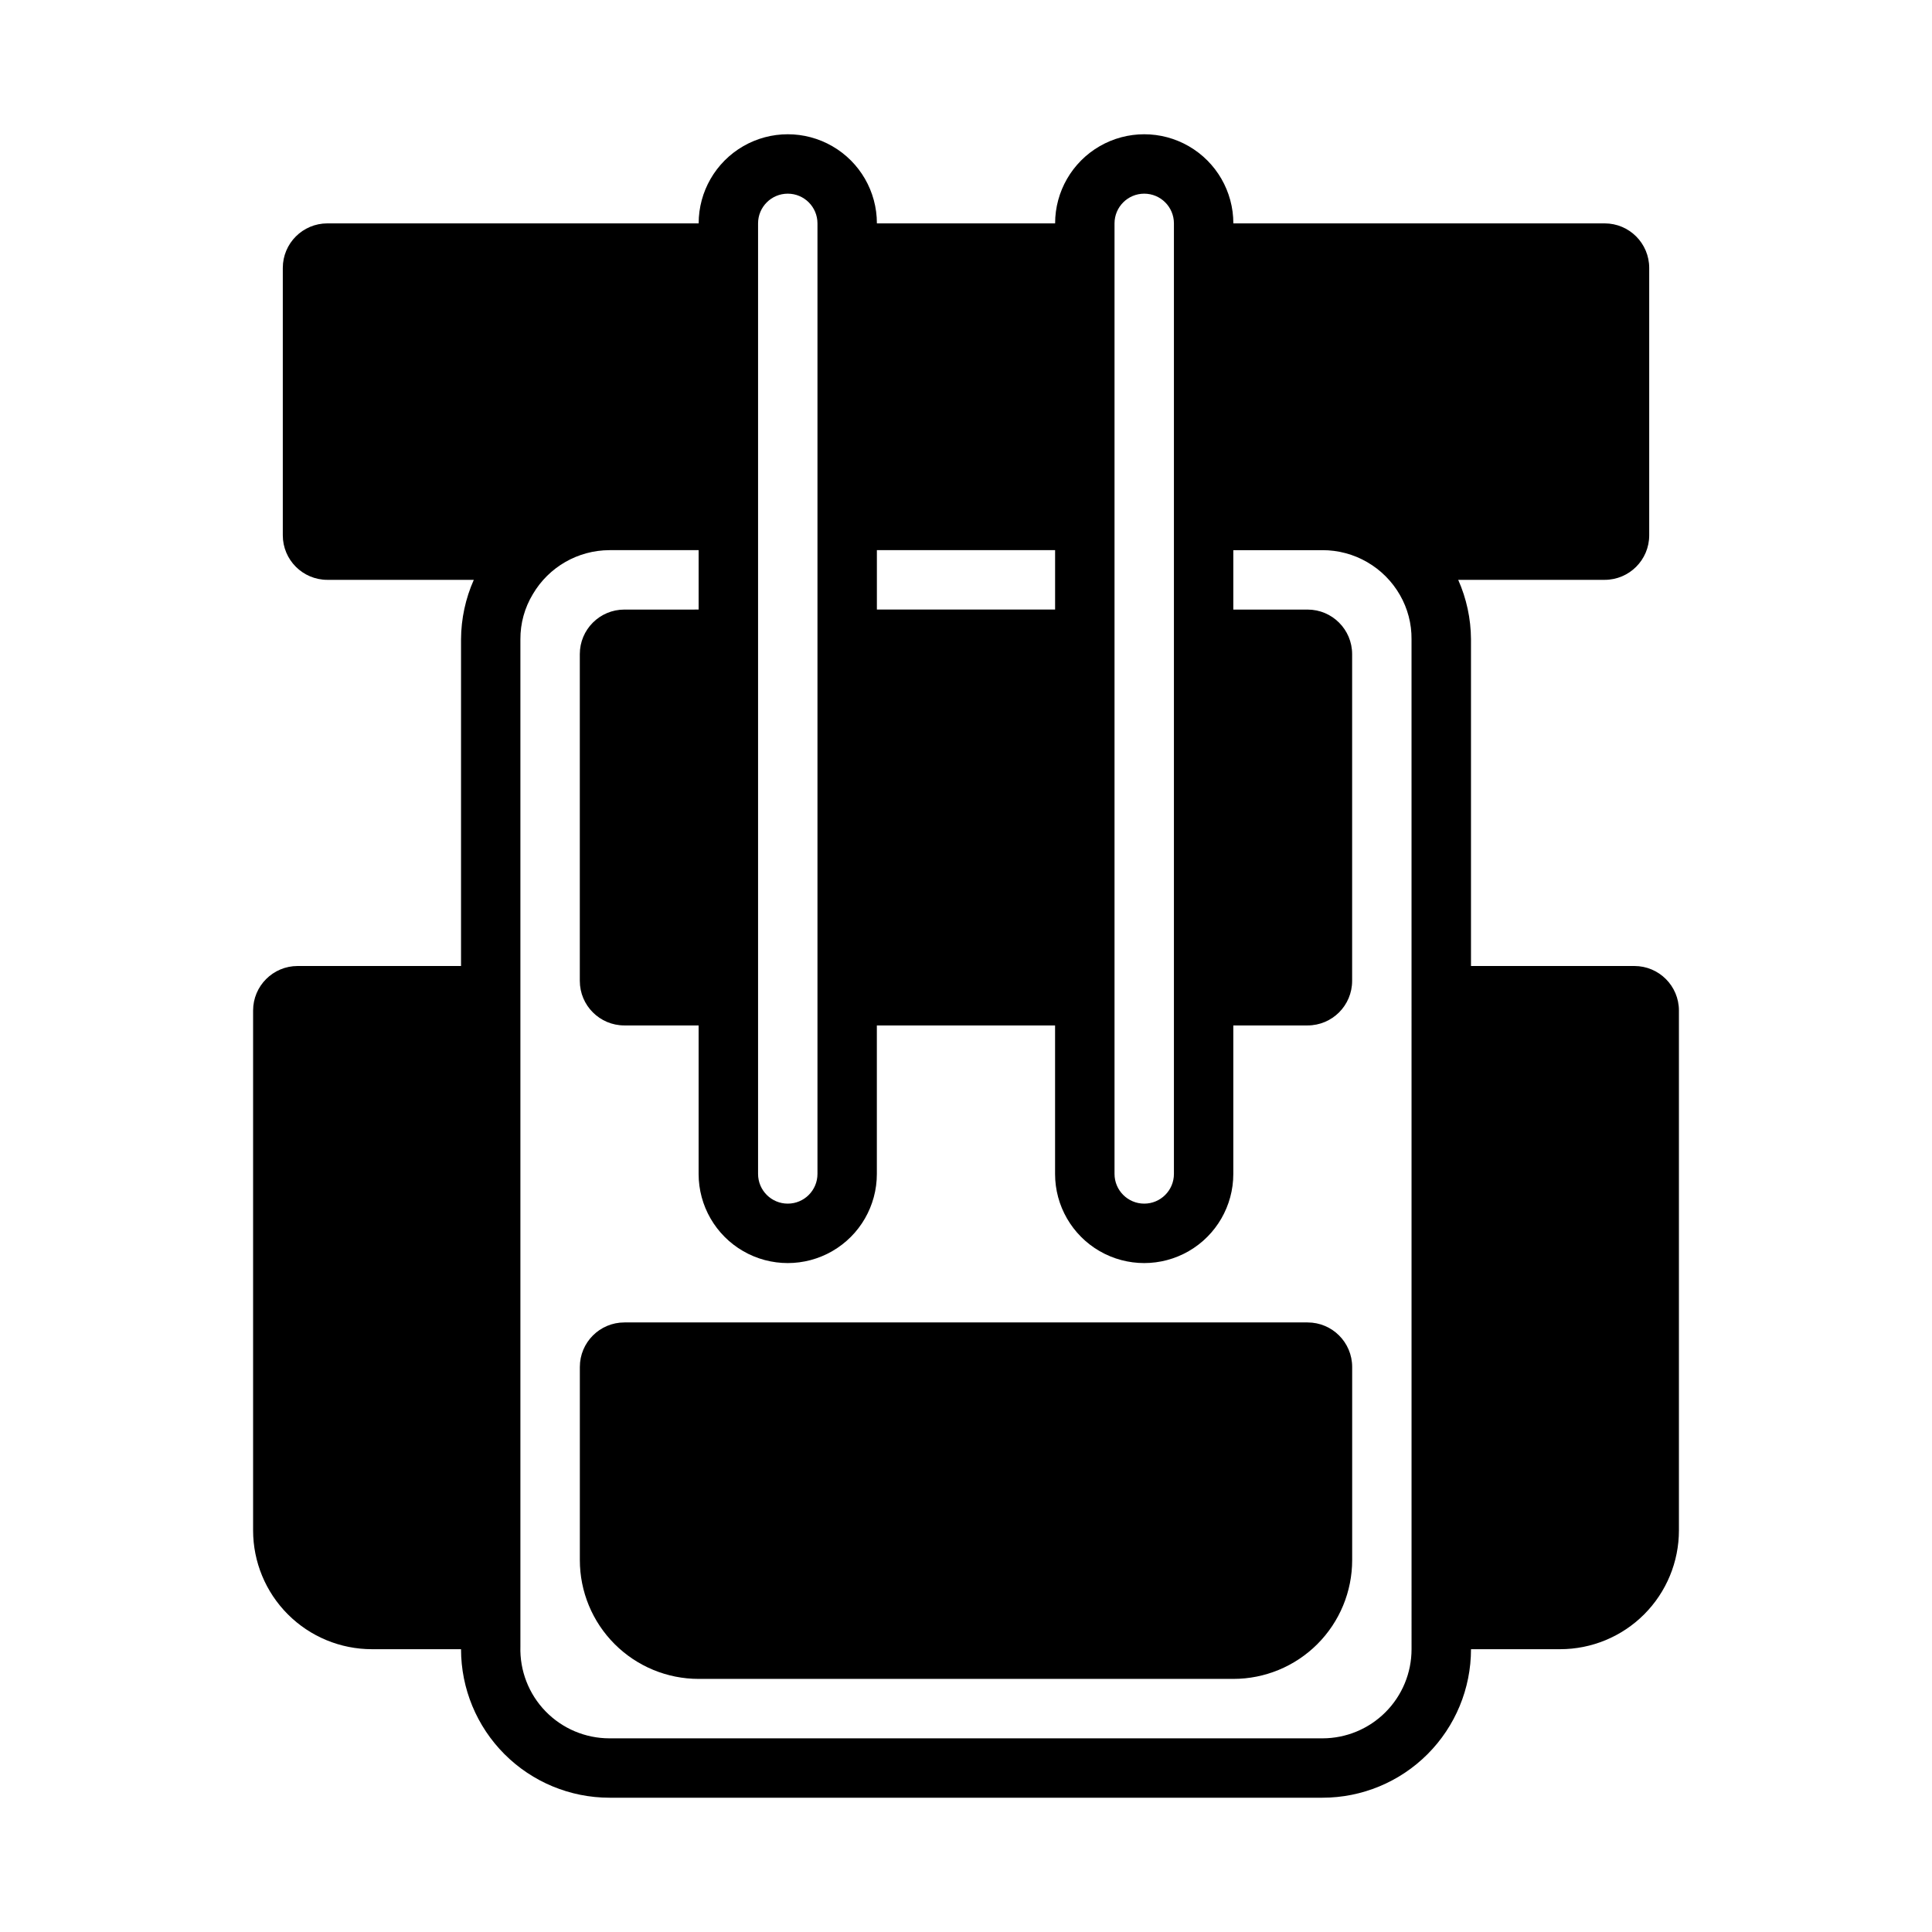
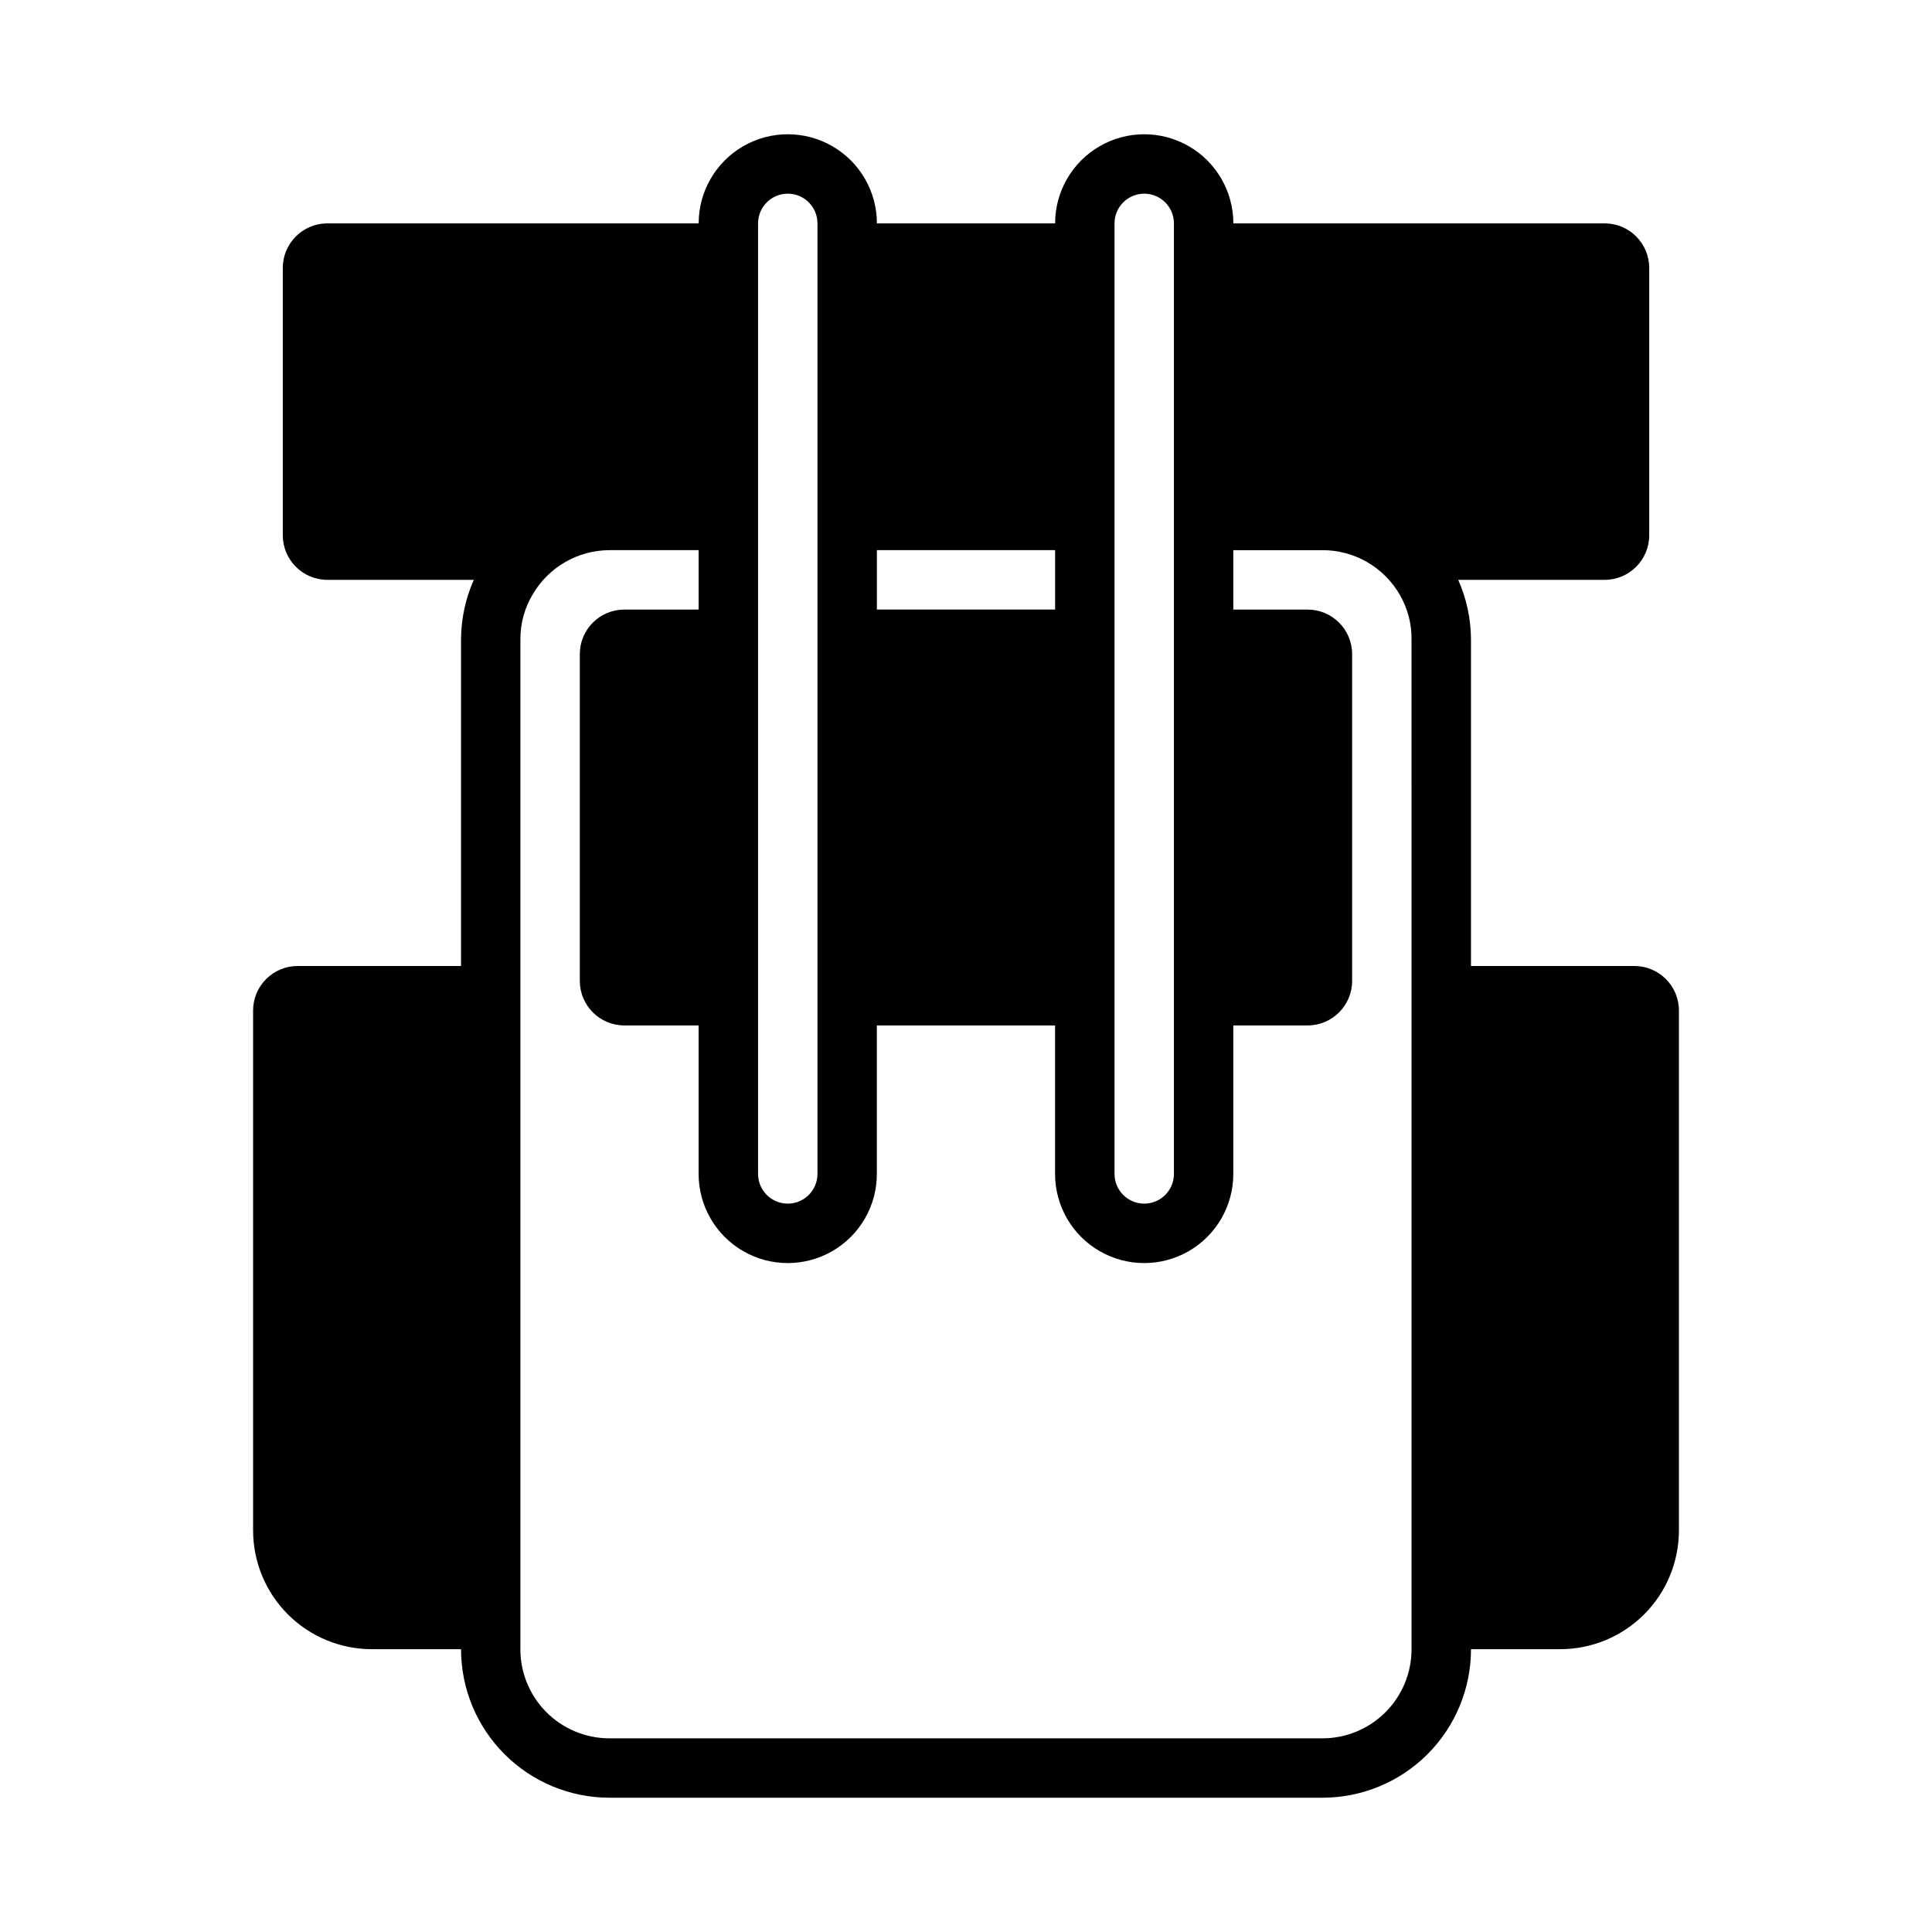
<svg xmlns="http://www.w3.org/2000/svg" fill="#000000" width="800px" height="800px" version="1.1" viewBox="144 144 512 512">
  <g>
-     <path d="m490.53 494.46h-181.06c-6.519 0-11.805 5.289-11.805 11.809v51.168c0 8.352 3.316 16.363 9.223 22.266 5.902 5.906 13.914 9.223 22.262 9.223h141.7c8.352 0 16.359-3.316 22.266-9.223 5.902-5.902 9.223-13.914 9.223-22.266v-51.168c0-6.519-5.289-11.809-11.809-11.809z" />
    <path d="m577.12 400h-43.293v-86.594c-0.031-5.426-1.184-10.785-3.387-15.742h38.809c6.523 0 11.809-5.289 11.809-11.809v-70.848c0-6.523-5.285-11.809-11.809-11.809h-98.398c0-8.438-4.504-16.234-11.809-20.453-7.309-4.219-16.309-4.219-23.617 0-7.305 4.219-11.809 12.016-11.809 20.453h-47.23c0-8.438-4.5-16.234-11.809-20.453-7.309-4.219-16.309-4.219-23.617 0-7.305 4.219-11.809 12.016-11.809 20.453h-98.398c-6.519 0-11.809 5.285-11.809 11.809v70.848c0 6.519 5.289 11.809 11.809 11.809h38.809c-2.199 4.957-3.352 10.316-3.383 15.742v86.594h-43.297c-6.523 0-11.809 5.285-11.809 11.805v137.76c0 8.352 3.316 16.359 9.223 22.266s13.914 9.223 22.266 9.223h23.617c0 10.438 4.144 20.449 11.527 27.832 7.379 7.383 17.391 11.527 27.832 11.527h188.93c10.441 0 20.453-4.144 27.832-11.527 7.383-7.383 11.531-17.395 11.531-27.832h23.617-0.004c8.352 0 16.363-3.316 22.266-9.223 5.906-5.906 9.223-13.914 9.223-22.266v-137.76c0-6.519-5.285-11.805-11.809-11.805zm-137.76-196.8c0-4.348 3.523-7.875 7.871-7.875 4.348 0 7.871 3.527 7.871 7.875v251.9c0 4.348-3.523 7.875-7.871 7.875-4.348 0-7.871-3.527-7.871-7.875zm-62.977 86.59h47.23v15.742l-47.23 0.004zm-31.488-86.59c0-4.348 3.523-7.875 7.871-7.875s7.871 3.527 7.871 7.875v251.9c0 4.348-3.523 7.875-7.871 7.875s-7.871-3.527-7.871-7.875zm173.18 377.86c0 6.266-2.488 12.27-6.918 16.699-4.426 4.43-10.434 6.918-16.699 6.918h-188.93c-6.391 0.004-12.504-2.582-16.957-7.168-4.449-4.582-6.852-10.773-6.66-17.156v-266.94c-0.023-4.219 1.121-8.359 3.305-11.965 4.234-7.203 11.957-11.633 20.312-11.652h23.617v15.742l-19.684 0.004c-6.519 0-11.805 5.285-11.805 11.809v86.594-0.004c0 6.523 5.285 11.809 11.805 11.809h19.68v39.359c0 8.438 4.504 16.234 11.809 20.453 7.309 4.219 16.309 4.219 23.617 0 7.309-4.219 11.809-12.016 11.809-20.453v-39.359h47.23v39.359c0 8.438 4.504 16.234 11.809 20.453 7.309 4.219 16.309 4.219 23.617 0 7.305-4.219 11.809-12.016 11.809-20.453v-39.359h19.68c6.519 0 11.809-5.285 11.809-11.809v-86.594 0.004c0-6.523-5.289-11.809-11.809-11.809h-19.68v-15.746h23.617-0.004c4.172-0.008 8.27 1.086 11.875 3.176 3.609 2.086 6.602 5.094 8.672 8.711 2.051 3.566 3.113 7.617 3.07 11.73z" />
  </g>
</svg>